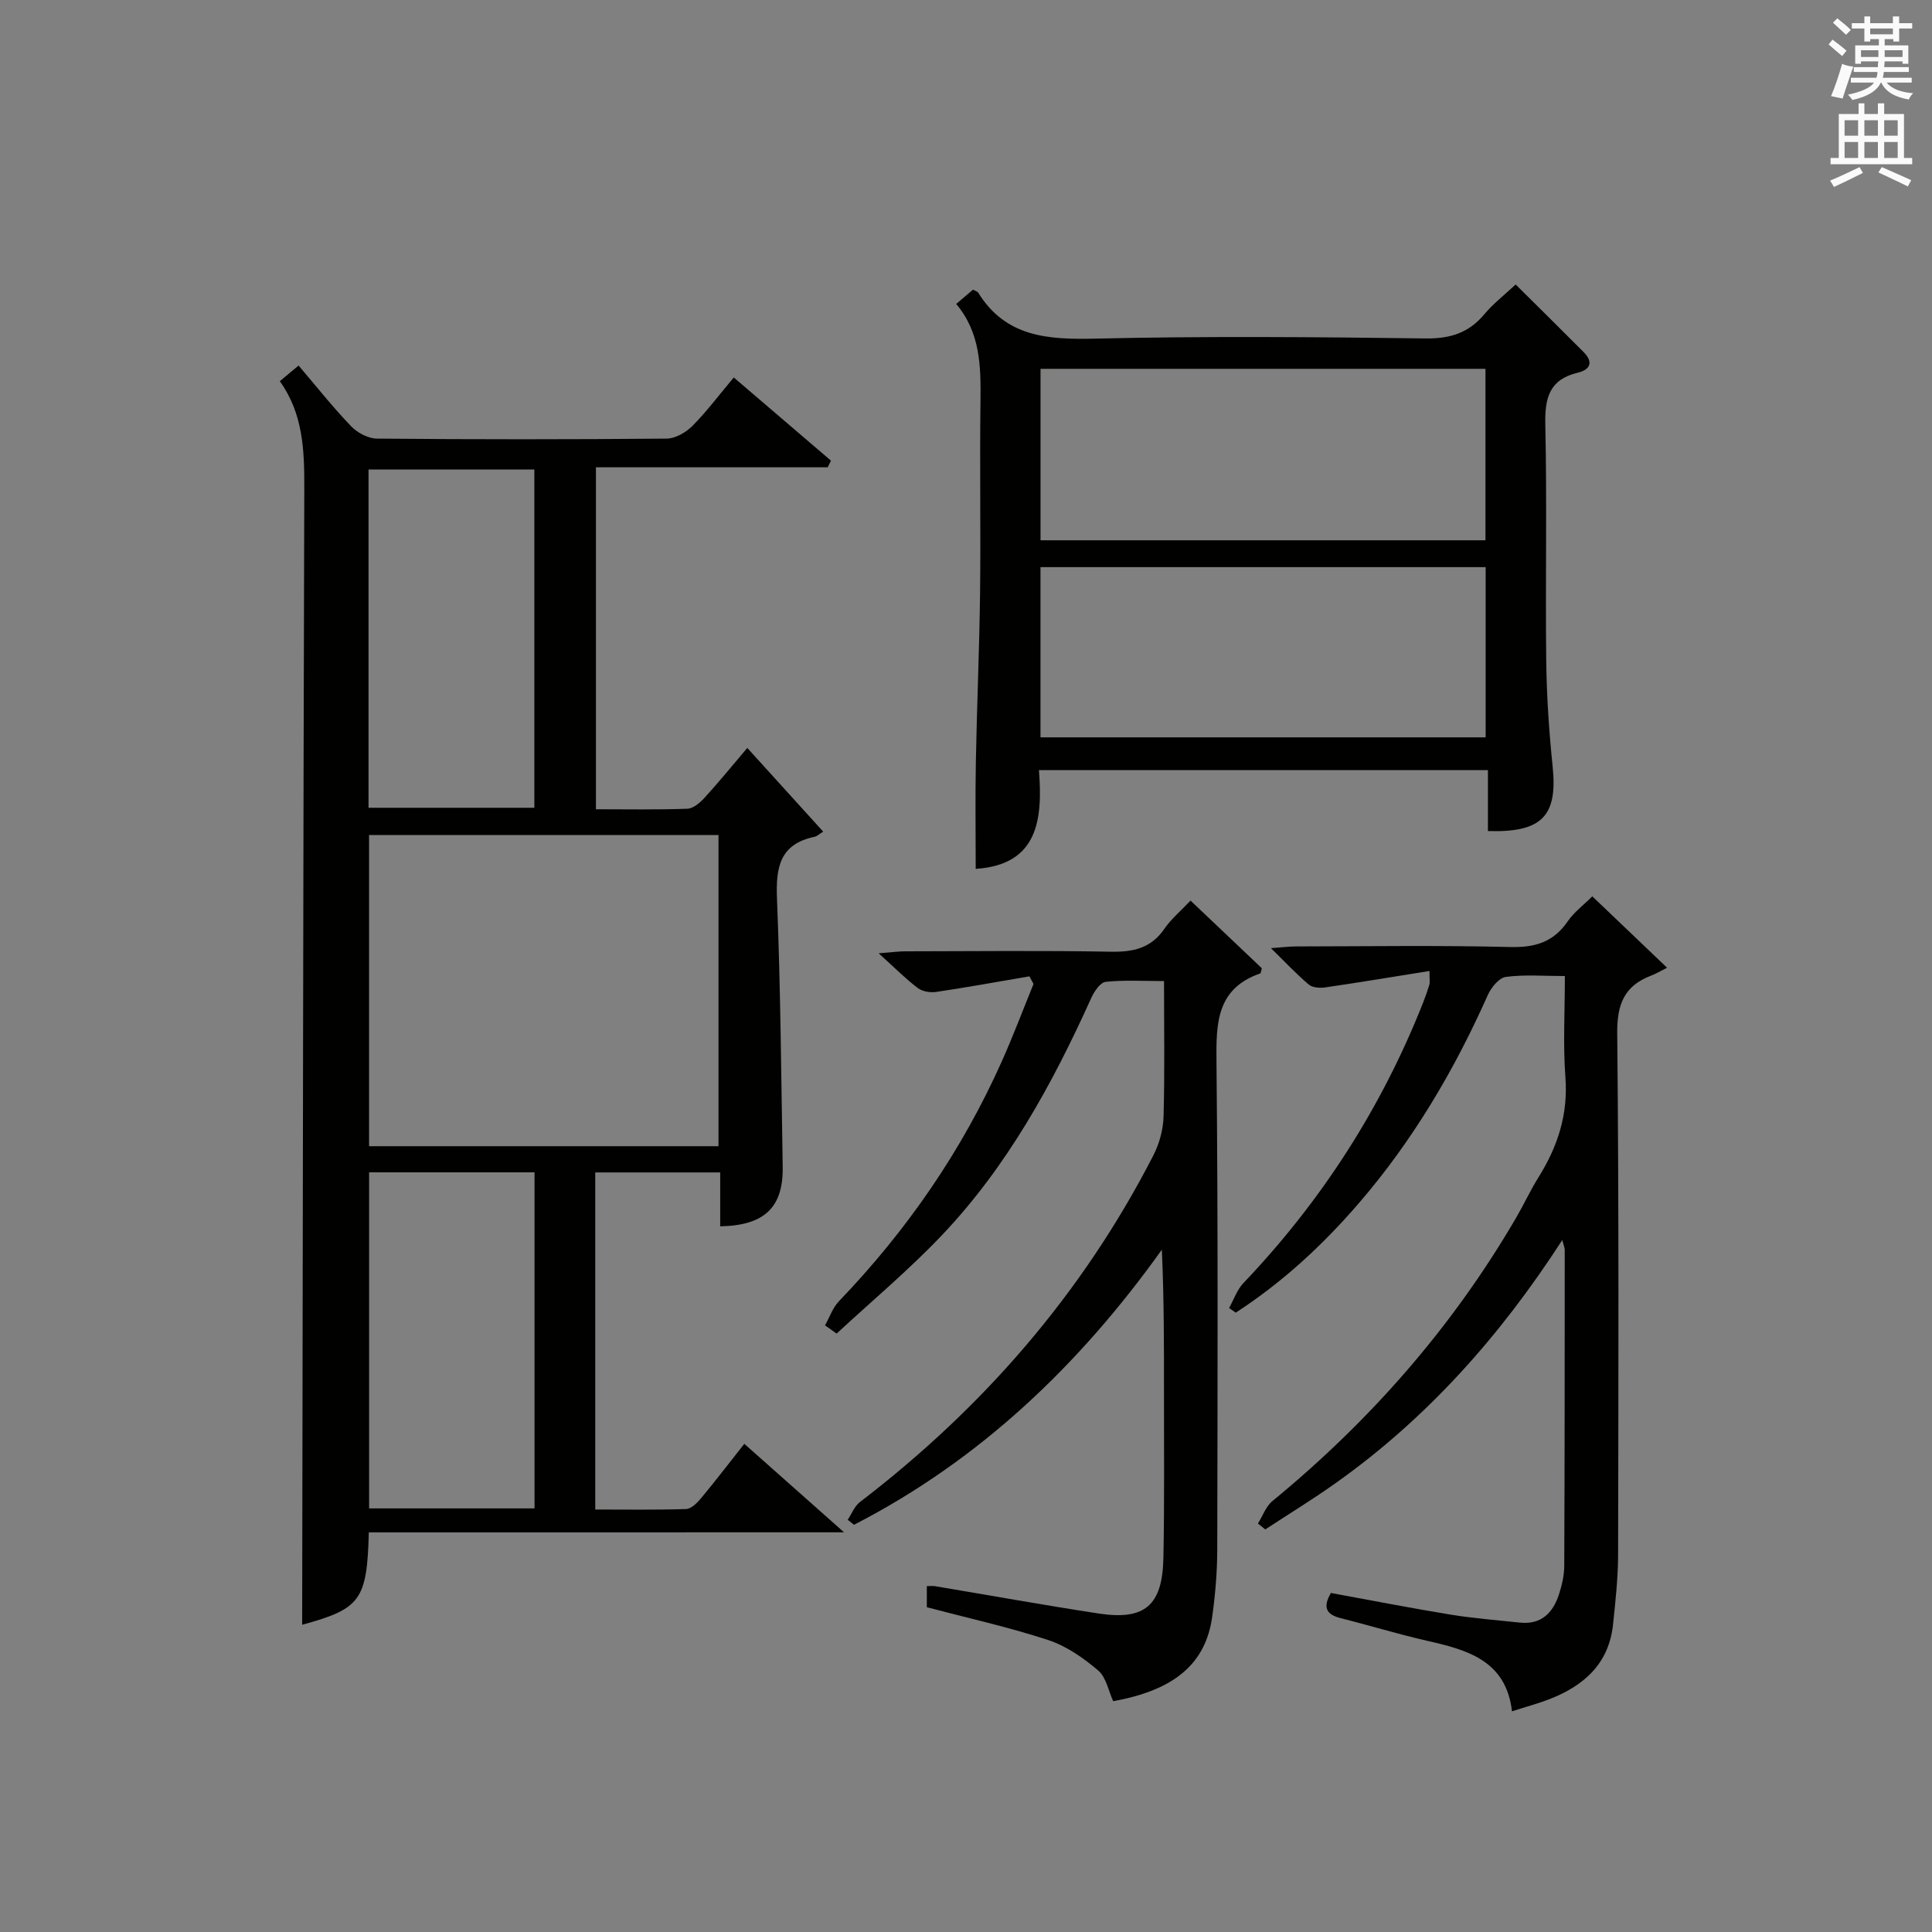
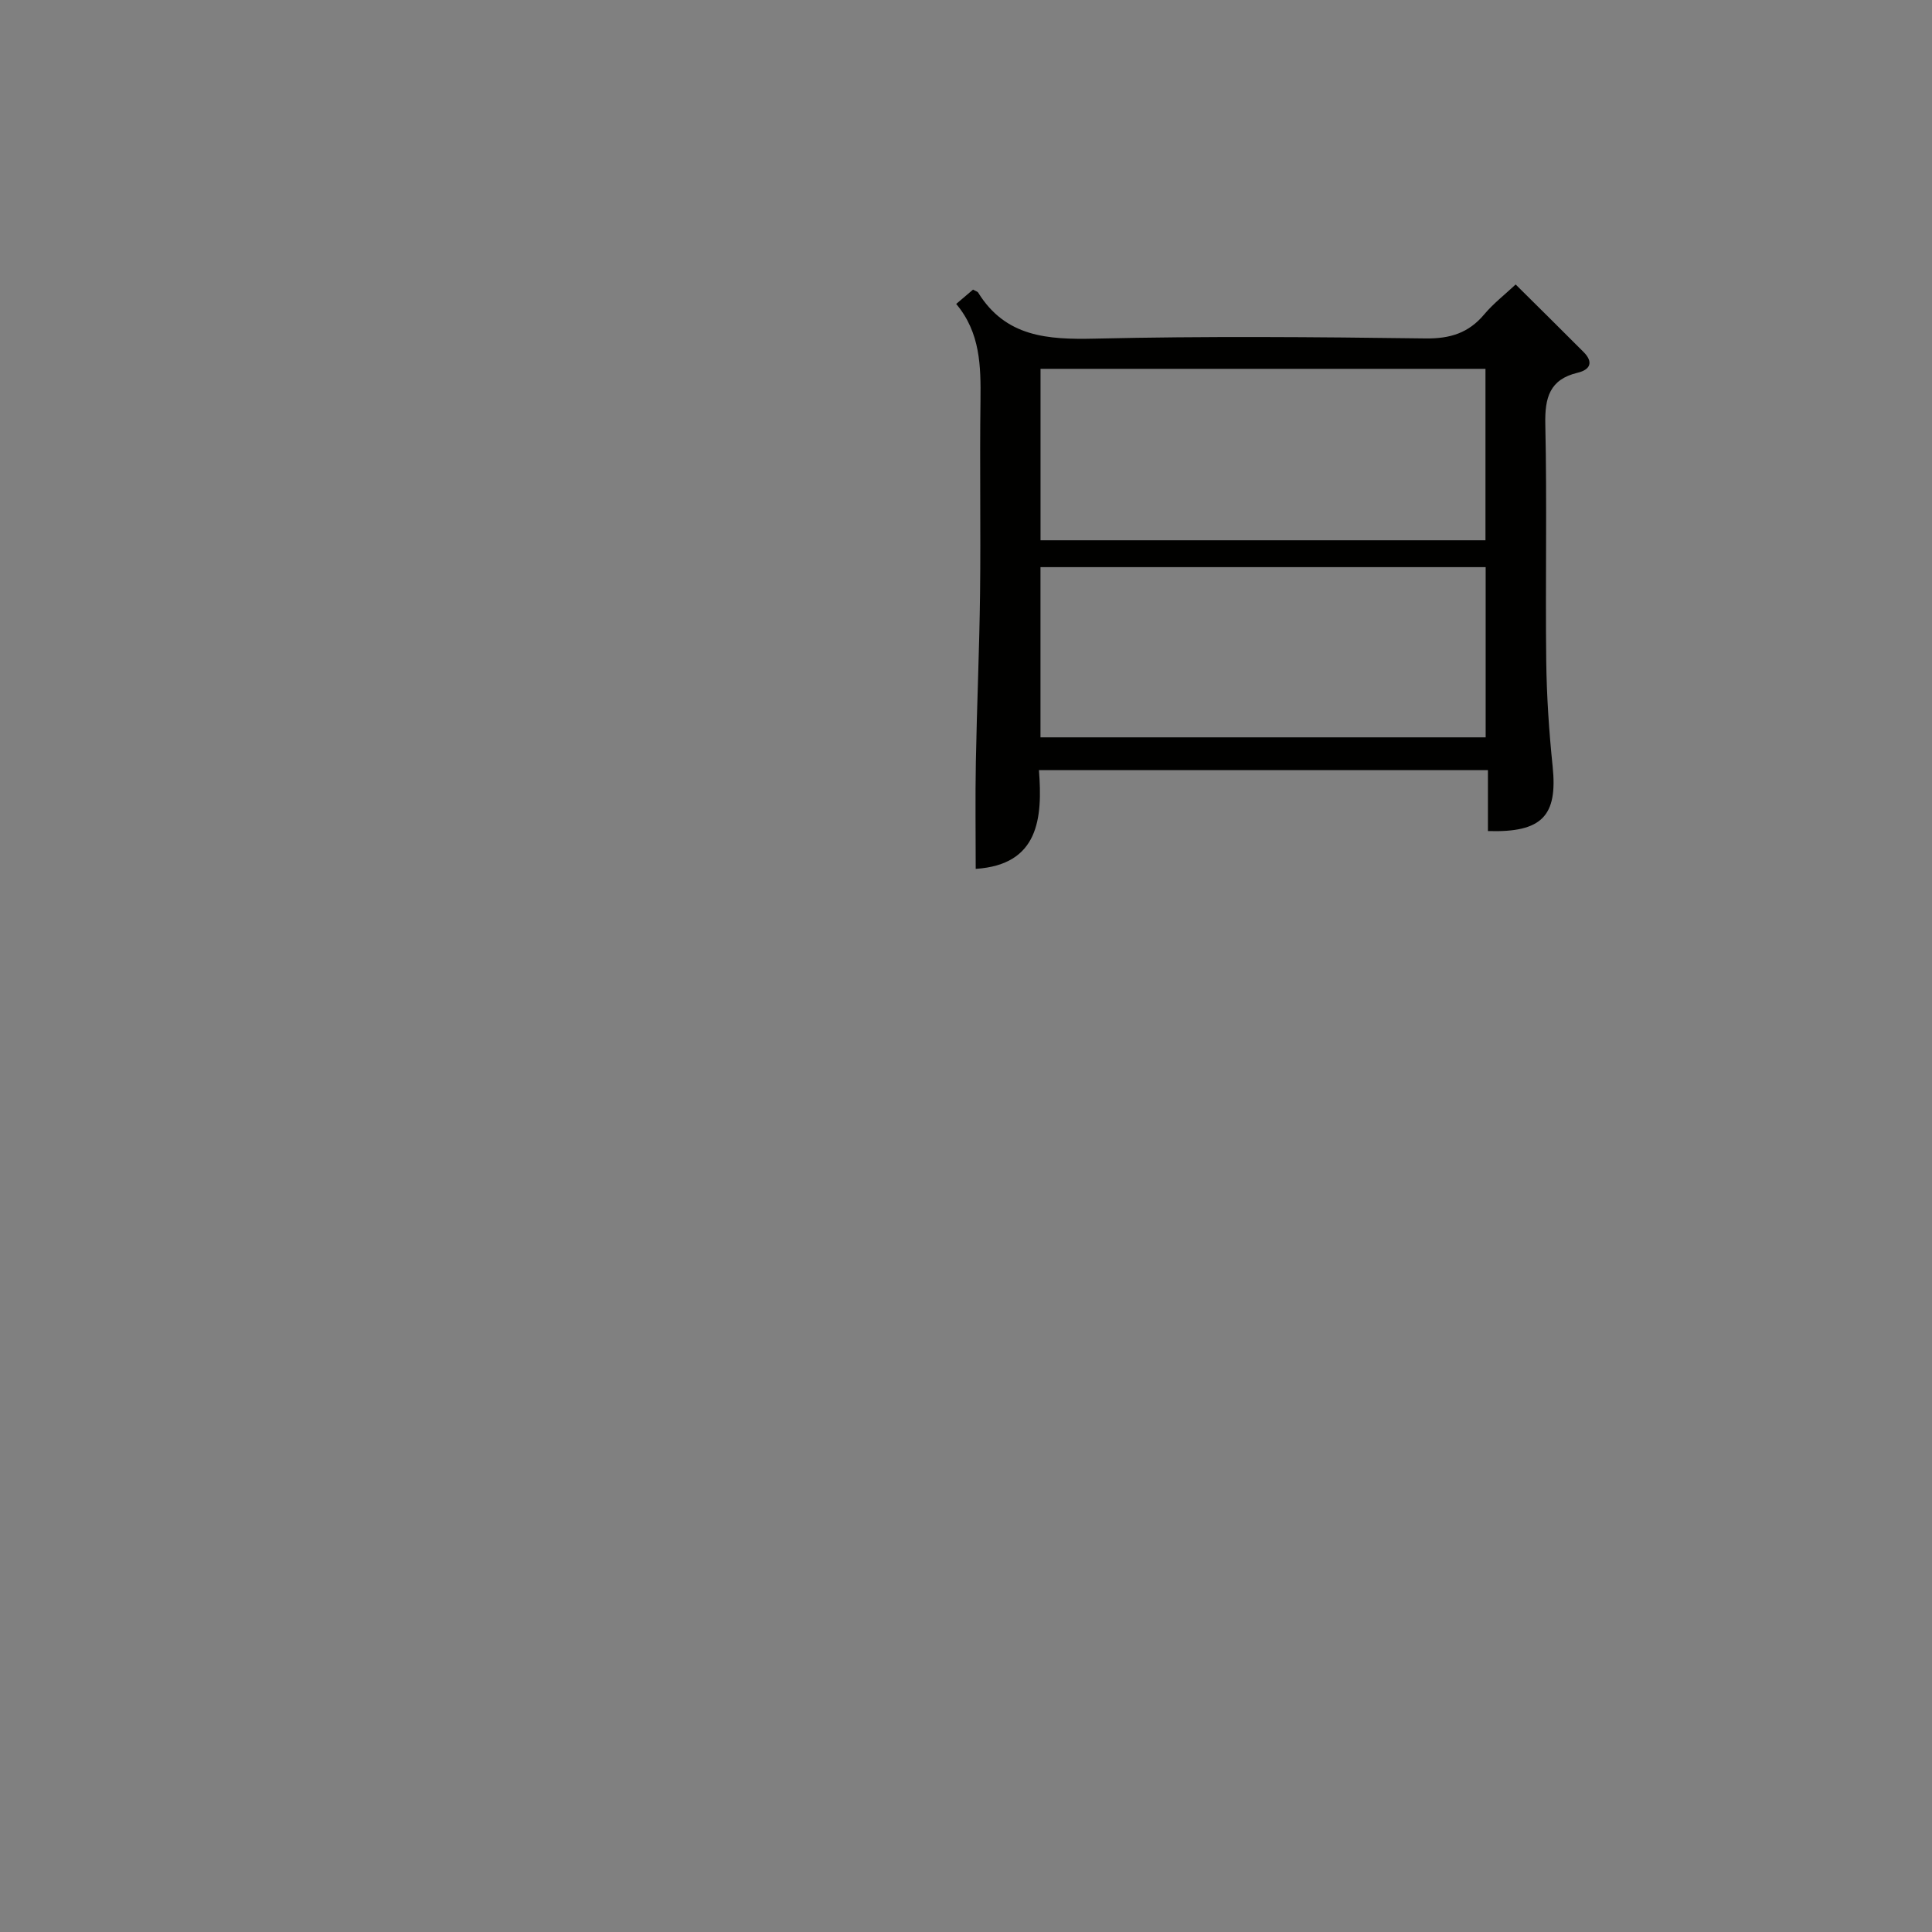
<svg xmlns="http://www.w3.org/2000/svg" version="1.1" id="漢-ZDIC-典" x="0px" y="0px" viewBox="0 0 400 400" style="enable-background:new 0 0 400 400;" xml:space="preserve">
  <rect x="0" y="0" width="400" height="400" fill="#808080" stroke="none" />
  <style type="text/css">
	.st1{fill:#010100;}
	.st2{fill:#fafafb;}
</style>
  <g>
-     <path class="st1" d="M76.36,317.26c-0.37,14.04-1.7,15.82-13.8,19.13c0.13-78.28,0.21-156.86,0.44-235.45c0.02-7.77-0.25-15.3-5.07-22.02   c1.37-1.14,2.48-2.06,3.89-3.24c3.68,4.32,7.08,8.62,10.86,12.56c1.3,1.36,3.54,2.55,5.36,2.57c20,0.18,39.99,0.18,59.99,0   c1.81-0.02,3.98-1.28,5.32-2.62c2.92-2.93,5.41-6.28,8.57-10.04c6.83,5.85,13.48,11.53,20.12,17.22c-0.22,0.46-0.44,0.92-0.67,1.38   c-15.87,0-31.75,0-47.99,0c0,23.8,0,47.02,0,70.8c6.34,0,12.64,0.12,18.92-0.11c1.23-0.04,2.64-1.25,3.57-2.27   c2.91-3.19,5.64-6.54,8.85-10.32c5.24,5.78,10.29,11.36,15.71,17.33c-0.9,0.56-1.29,0.97-1.74,1.06c-7.28,1.5-8.09,6.37-7.82,12.89   c0.74,18.46,0.87,36.94,1.18,55.41c0.14,8.42-3.74,12.18-12.94,12.36c0-3.61,0-7.21,0-11.16c-8.82,0-17.22,0-25.87,0   c0,23.16,0,46.11,0,69.79c6.27,0,12.54,0.1,18.79-0.1c1.05-0.03,2.27-1.22,3.05-2.16c2.97-3.57,5.79-7.25,9.02-11.34   c6.7,5.95,13.18,11.69,20.65,18.32C141.27,317.26,108.94,317.26,76.36,317.26z M148.76,172.89c-24.4,0-48.42,0-72.35,0   c0,21.72,0,42.97,0,64.42c24.26,0,48.18,0,72.35,0C148.76,215.76,148.76,194.48,148.76,172.89z M76.3,97.21   c0,23.53,0,46.61,0,70.03c11.53,0,22.92,0,34.33,0c0-23.48,0-46.68,0-70.03C99.14,97.21,88.01,97.21,76.3,97.21z M110.67,312.3   c0-23.34,0-46.39,0-69.58c-11.59,0-22.85,0-34.25,0c0,23.34,0,46.37,0,69.58C88.04,312.3,99.3,312.3,110.67,312.3z" />
    <path class="st1" d="M197.97,62.93c1.38-1.18,2.47-2.1,3.49-2.97c0.52,0.3,0.92,0.39,1.07,0.64c5.7,9.19,14.39,9.73,24.14,9.51   c22.8-0.53,45.63-0.34,68.45-0.04c5.11,0.07,8.94-1.12,12.19-5c1.88-2.24,4.25-4.07,6.49-6.17c4.92,4.89,9.53,9.42,14.08,14   c2.05,2.07,1.39,3.64-1.25,4.27c-5.82,1.39-6.81,5.18-6.69,10.68c0.36,16.31,0,32.64,0.19,48.96c0.09,7.31,0.58,14.63,1.33,21.9   c1.05,10.2-2.17,13.7-13.4,13.35c0-4.07,0-8.17,0-12.62c-31.03,0-61.59,0-92.96,0c0.78,10.01-0.04,19.6-13.09,20.45   c0-7.36-0.11-14.74,0.03-22.11c0.21-11.64,0.73-23.28,0.87-34.92c0.16-13.32-0.09-26.65,0.09-39.97   C203.08,75.79,202.97,68.87,197.97,62.93z M307.55,111.86c0-12.1,0-23.79,0-35.5c-30.92,0-61.46,0-92.12,0c0,11.99,0,23.68,0,35.5   C246.24,111.86,276.67,111.86,307.55,111.86z M307.59,152.66c0-11.96,0-23.65,0-35.24c-31.01,0-61.68,0-92.17,0   c0,12,0,23.57,0,35.24C246.32,152.66,276.86,152.66,307.59,152.66z" />
-     <path class="st1" d="M254.47,270.81c0.97-1.74,1.64-3.77,2.97-5.17c16.15-16.95,28.58-36.26,37.19-58.04c0.49-1.23,0.93-2.49,1.31-3.75   c0.13-0.45,0.02-0.97,0.02-2.82c-7.36,1.18-14.45,2.36-21.57,3.4c-1.11,0.16-2.64,0.07-3.41-0.58c-2.52-2.12-4.78-4.55-7.84-7.54   c2.32-0.17,3.71-0.35,5.09-0.36c14.83-0.02,29.66-0.25,44.48,0.12c5.14,0.13,8.93-1.03,11.87-5.32c1.29-1.88,3.23-3.32,5.09-5.17   c4.79,4.57,9.57,9.14,15.48,14.78c-1.31,0.65-2.29,1.25-3.35,1.65c-5.56,2.13-7.03,5.97-6.97,11.96   c0.36,35.98,0.25,71.97,0.18,107.96c-0.01,4.81-0.55,9.62-1.05,14.41c-0.85,8.09-6,12.66-13.13,15.44   c-2.31,0.9-4.71,1.54-7.79,2.53c-1.22-10.52-9.22-12.71-17.6-14.61c-5.98-1.36-11.86-3.17-17.81-4.66   c-2.96-0.74-3.87-2.17-2.08-5.23c8.22,1.5,16.48,3.12,24.78,4.48c4.74,0.77,9.55,1.14,14.33,1.65c4.42,0.47,6.86-2,8.11-5.85   c0.61-1.88,1.08-3.9,1.09-5.85c0.1-21.82,0.09-43.65,0.1-65.48c0-0.42-0.2-0.84-0.51-2.02c-12.89,19.94-28.06,36.96-47,50.38   c-4.71,3.34-9.65,6.36-14.49,9.53c-0.51-0.41-1.02-0.81-1.52-1.22c0.99-1.57,1.65-3.55,3.01-4.66   c20.26-16.64,37.28-36.04,50.49-58.72c1.59-2.73,2.91-5.62,4.58-8.29c3.98-6.36,6.17-13.03,5.58-20.73   c-0.51-6.75-0.11-13.58-0.11-20.95c-4.36,0-8.35-0.34-12.23,0.18c-1.4,0.19-3.03,2.19-3.72,3.74   c-6.94,15.59-15.53,30.14-26.69,43.09c-7.5,8.71-15.87,16.43-25.5,22.68C255.39,271.45,254.93,271.13,254.47,270.81z" />
-     <path class="st1" d="M170.81,274.4c0.95-1.68,1.59-3.65,2.89-5c14.07-14.66,25.45-31.14,33.73-49.7c2.35-5.26,4.38-10.65,6.55-15.98   c-0.28-0.53-0.57-1.05-0.85-1.58c-6.43,1.1-12.86,2.27-19.31,3.23c-1.22,0.18-2.85-0.09-3.79-0.8c-2.51-1.9-4.75-4.16-8.11-7.2   c2.82-0.22,4.18-0.41,5.55-0.41c14.16-0.02,28.33-0.18,42.49,0.08c4.66,0.09,8.35-0.71,11.12-4.75c1.39-2.03,3.36-3.66,5.41-5.83   c5.07,4.81,10.02,9.51,14.76,14.01c-0.22,0.77-0.23,1.03-0.32,1.06c-9.04,3.14-9.16,10.25-9.07,18.29   c0.34,33.65,0.22,67.31,0.16,100.97c-0.01,4.64-0.4,9.3-1.04,13.9c-1.34,9.75-7.83,15.25-20.51,17.52   c-0.97-2.11-1.44-4.95-3.12-6.37c-3.05-2.59-6.58-5.06-10.34-6.29c-8.17-2.68-16.6-4.54-25.12-6.79c0-1.45,0-2.86,0-4.37   c0.74,0,1.22-0.07,1.68,0.01c11.3,1.89,22.57,3.93,33.89,5.66c9.57,1.46,13.22-1.66,13.41-11.53c0.23-11.49,0.11-22.99,0.12-34.49   c0.01-9.65,0-19.3-0.44-29.31c-17.05,23.86-37.65,43.55-63.74,56.96c-0.43-0.34-0.87-0.69-1.3-1.03c0.83-1.24,1.4-2.82,2.53-3.68   c25.49-19.51,46.07-43.17,60.76-71.79c1.23-2.41,2.02-5.3,2.1-7.99c0.26-9.14,0.1-18.28,0.1-28.08c-4.24,0-8.19-0.25-12.08,0.16   c-1.1,0.11-2.36,1.96-2.96,3.28c-8.05,17.84-17.39,34.91-30.96,49.19c-6.83,7.19-14.5,13.6-21.79,20.36   C172.41,275.52,171.61,274.96,170.81,274.4z" />
-     <path class="st2" d="M378.6,9.2l0.8-1c0.9,0.7,1.9,1.4,2.9,2.3l-0.9,1.1C380.3,10.7,379.4,9.9,378.6,9.2z M379.1,19.9   c0.9-2.1,1.6-4.3,2.3-6.7c0.4,0.2,0.8,0.4,2.3,0.6c-0.7,2.1-1.5,4.3-2.2,6.6L379.1,19.9z M379.5,4.7l0.9-0.9c1,0.8,2,1.6,2.8,2.4   l-1,1C381.2,6.3,380.3,5.4,379.5,4.7z M392,3.4h1.2v1.4h2.7v1.1h-2.7v2.7H392V8.1h-1.8v1.3h4.9v3.8h-1.2v-0.5h-3.7   c0,0.4-0.1,0.9-0.1,1.2h5.1v1H390c0,0.5-0.1,0.9-0.2,1.2h6v1h-5.2c1.1,1.3,2.9,2,5.5,2.2c-0.4,0.4-0.7,0.8-0.9,1.3   c-2.9-0.5-4.8-1.6-5.7-3.5h-0.1c-0.8,1.7-2.7,2.9-5.9,3.6c-0.2-0.4-0.6-0.8-0.9-1.1c2.8-0.6,4.6-1.4,5.4-2.5h-4.8v-1h5.3   c0.1-0.3,0.2-0.7,0.2-1.2h-4.9v-1h5c0-0.4,0-0.8,0.1-1.2h-3.6v0.5h-1.2V9.4h4.9V8.1h-1.8v0.5H386V5.9h-2.6V4.8h2.6V3.4h1.2v1.4h4.7   V3.4z M385.3,11.8h3.6c0-0.4,0-0.9,0-1.4h-3.6V11.8z M387.2,7.1h4.7V5.9h-4.7V7.1z M393.9,10.4h-3.7c0,0.5,0,1,0,1.4h3.7V10.4z" />
-     <path class="st2" d="M384.7,21.4h1.3v2.2h2.8v-2.2h1.3v2.2h4.1v9.1h1.7V34h-16.9v-1.3h1.7v-9.1h4.1V21.4z M385,34.6l0.7,1.2   c-1.8,0.9-3.8,1.9-6,2.9c-0.2-0.4-0.5-0.8-0.8-1.3C381.3,36.4,383.3,35.4,385,34.6z M381.9,28.1h2.8v-3.2h-2.8V28.1z M381.9,32.7   h2.8v-3.3h-2.8V32.7z M386,28.1h2.8v-3.2H386V28.1z M386,32.7h2.8v-3.3H386V32.7z M389.6,34.6c2.1,0.9,4.1,1.8,6.1,2.7l-0.7,1.3   c-2.2-1.1-4.2-2-6.1-2.9L389.6,34.6z M392.9,24.9h-2.8v3.2h2.8V24.9z M390.1,32.7h2.8v-3.3h-2.8V32.7z" />
  </g>
</svg>